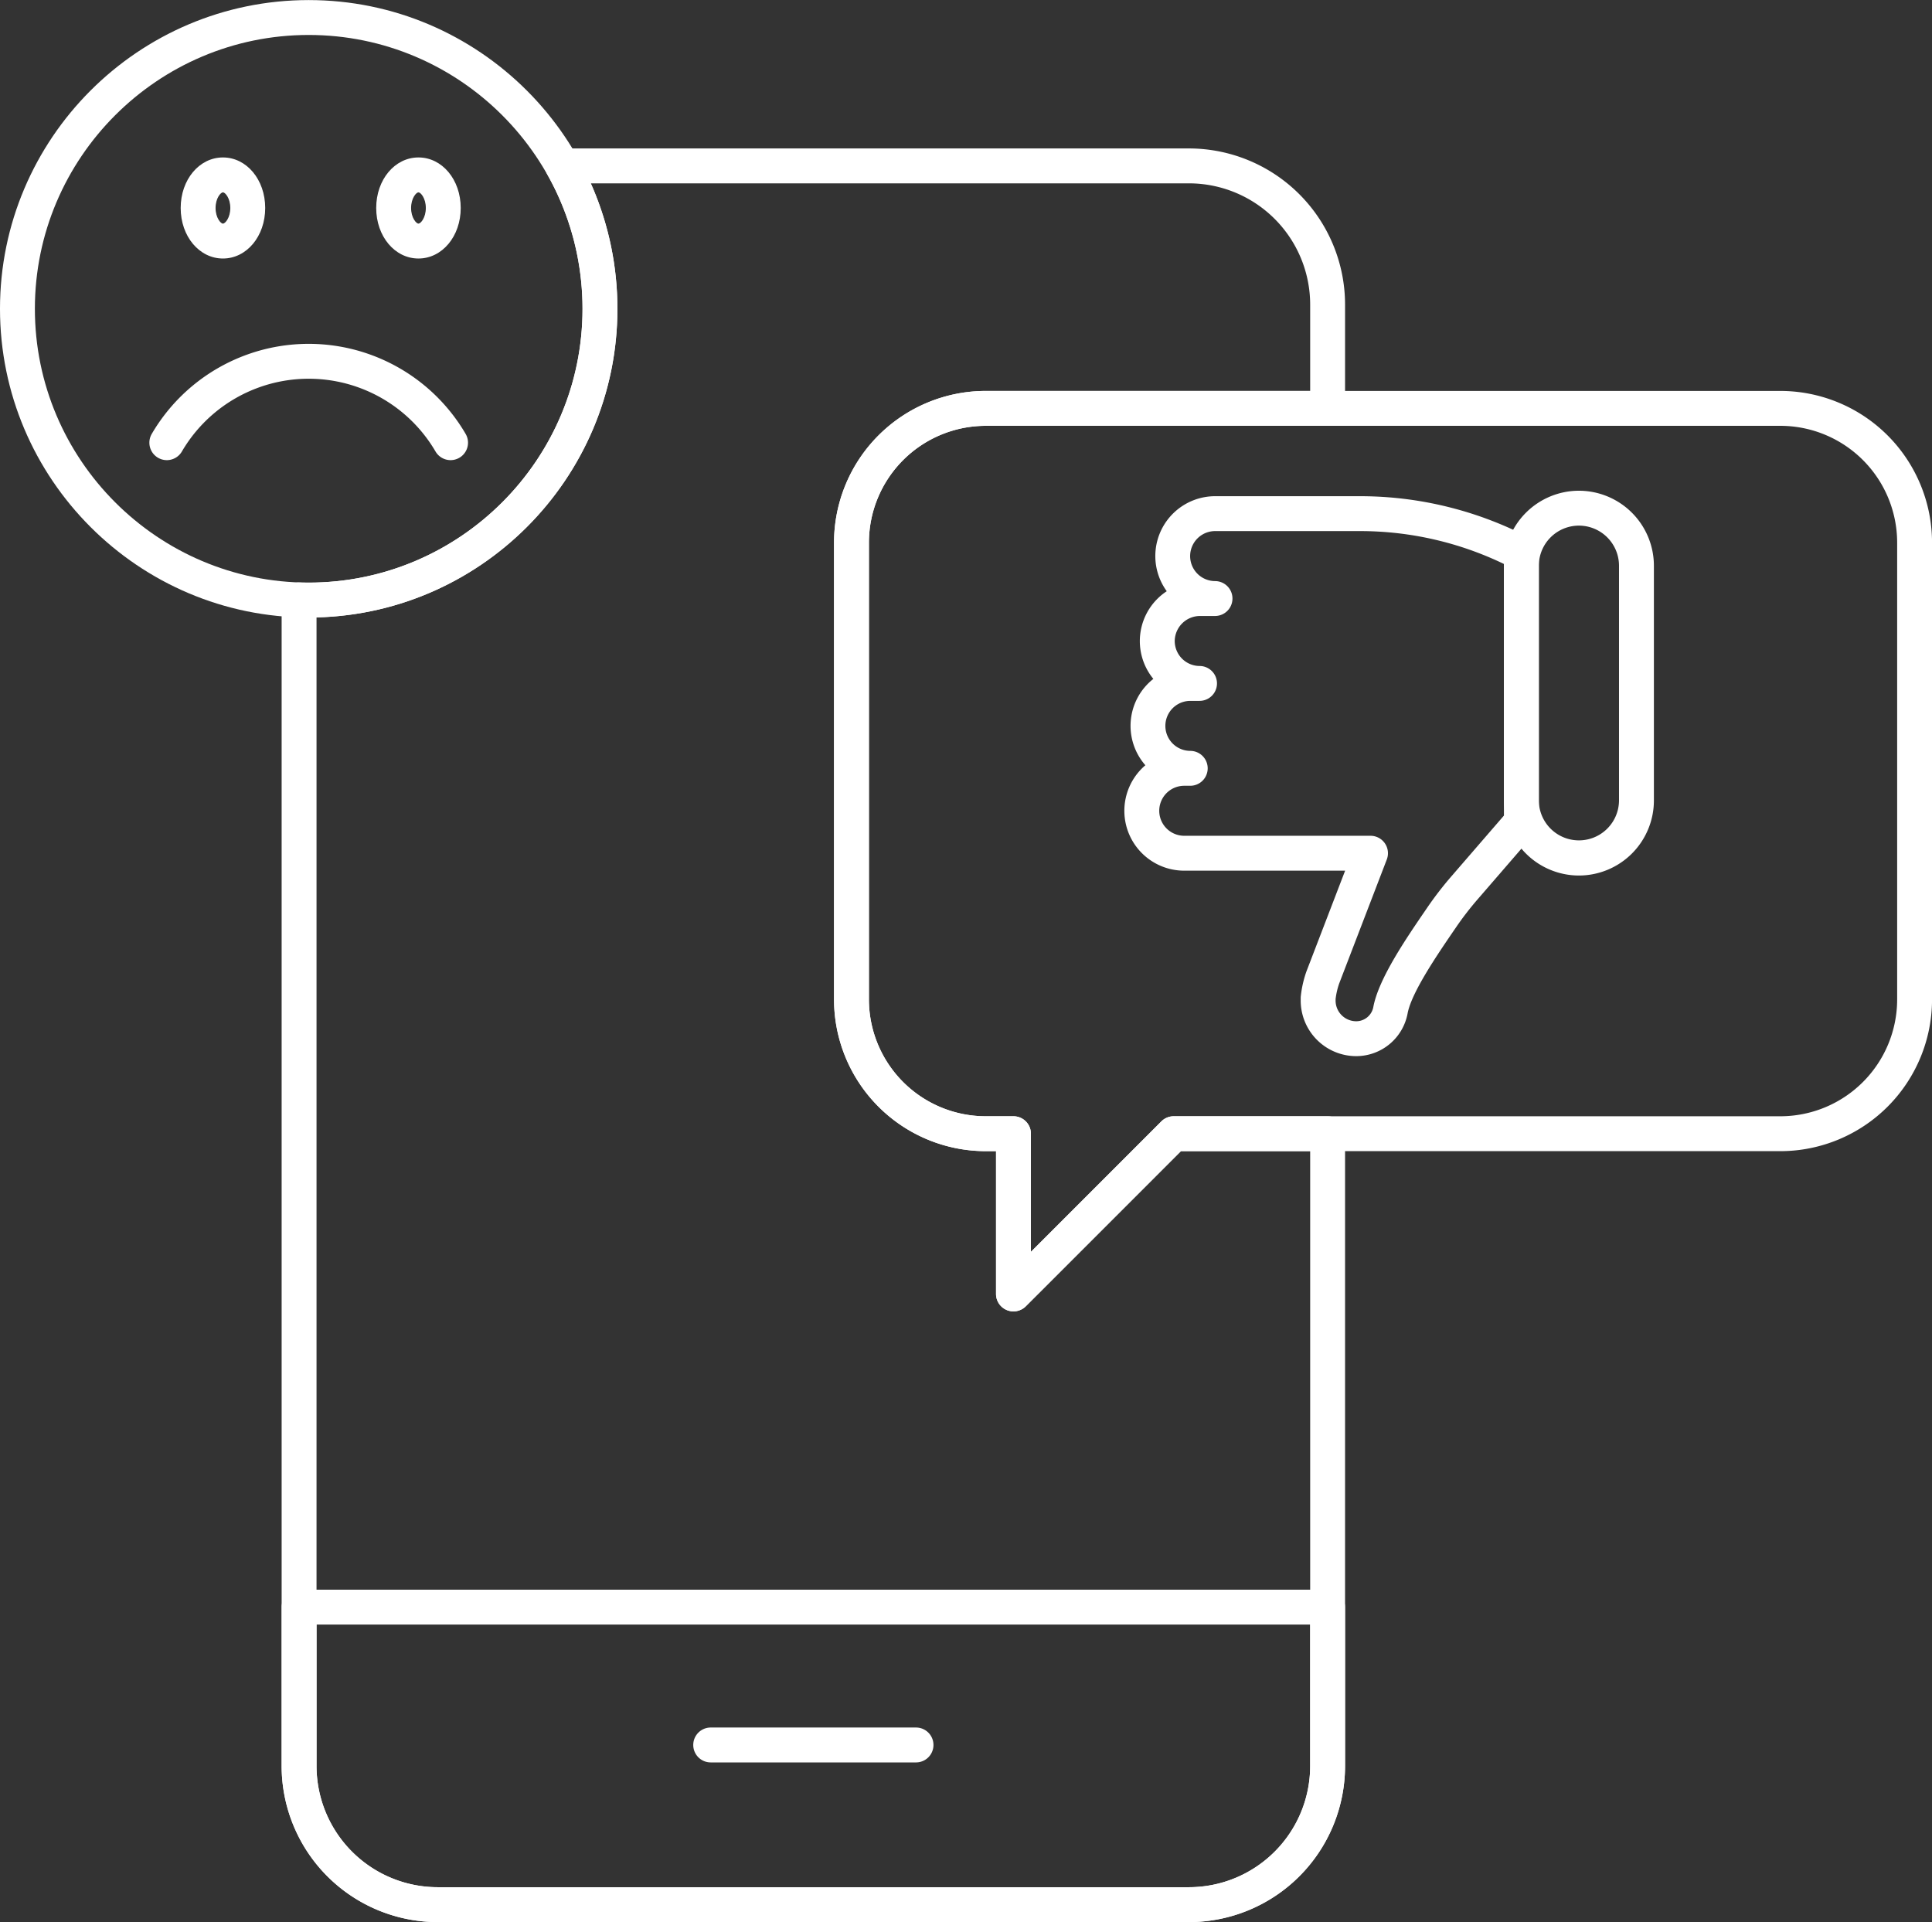
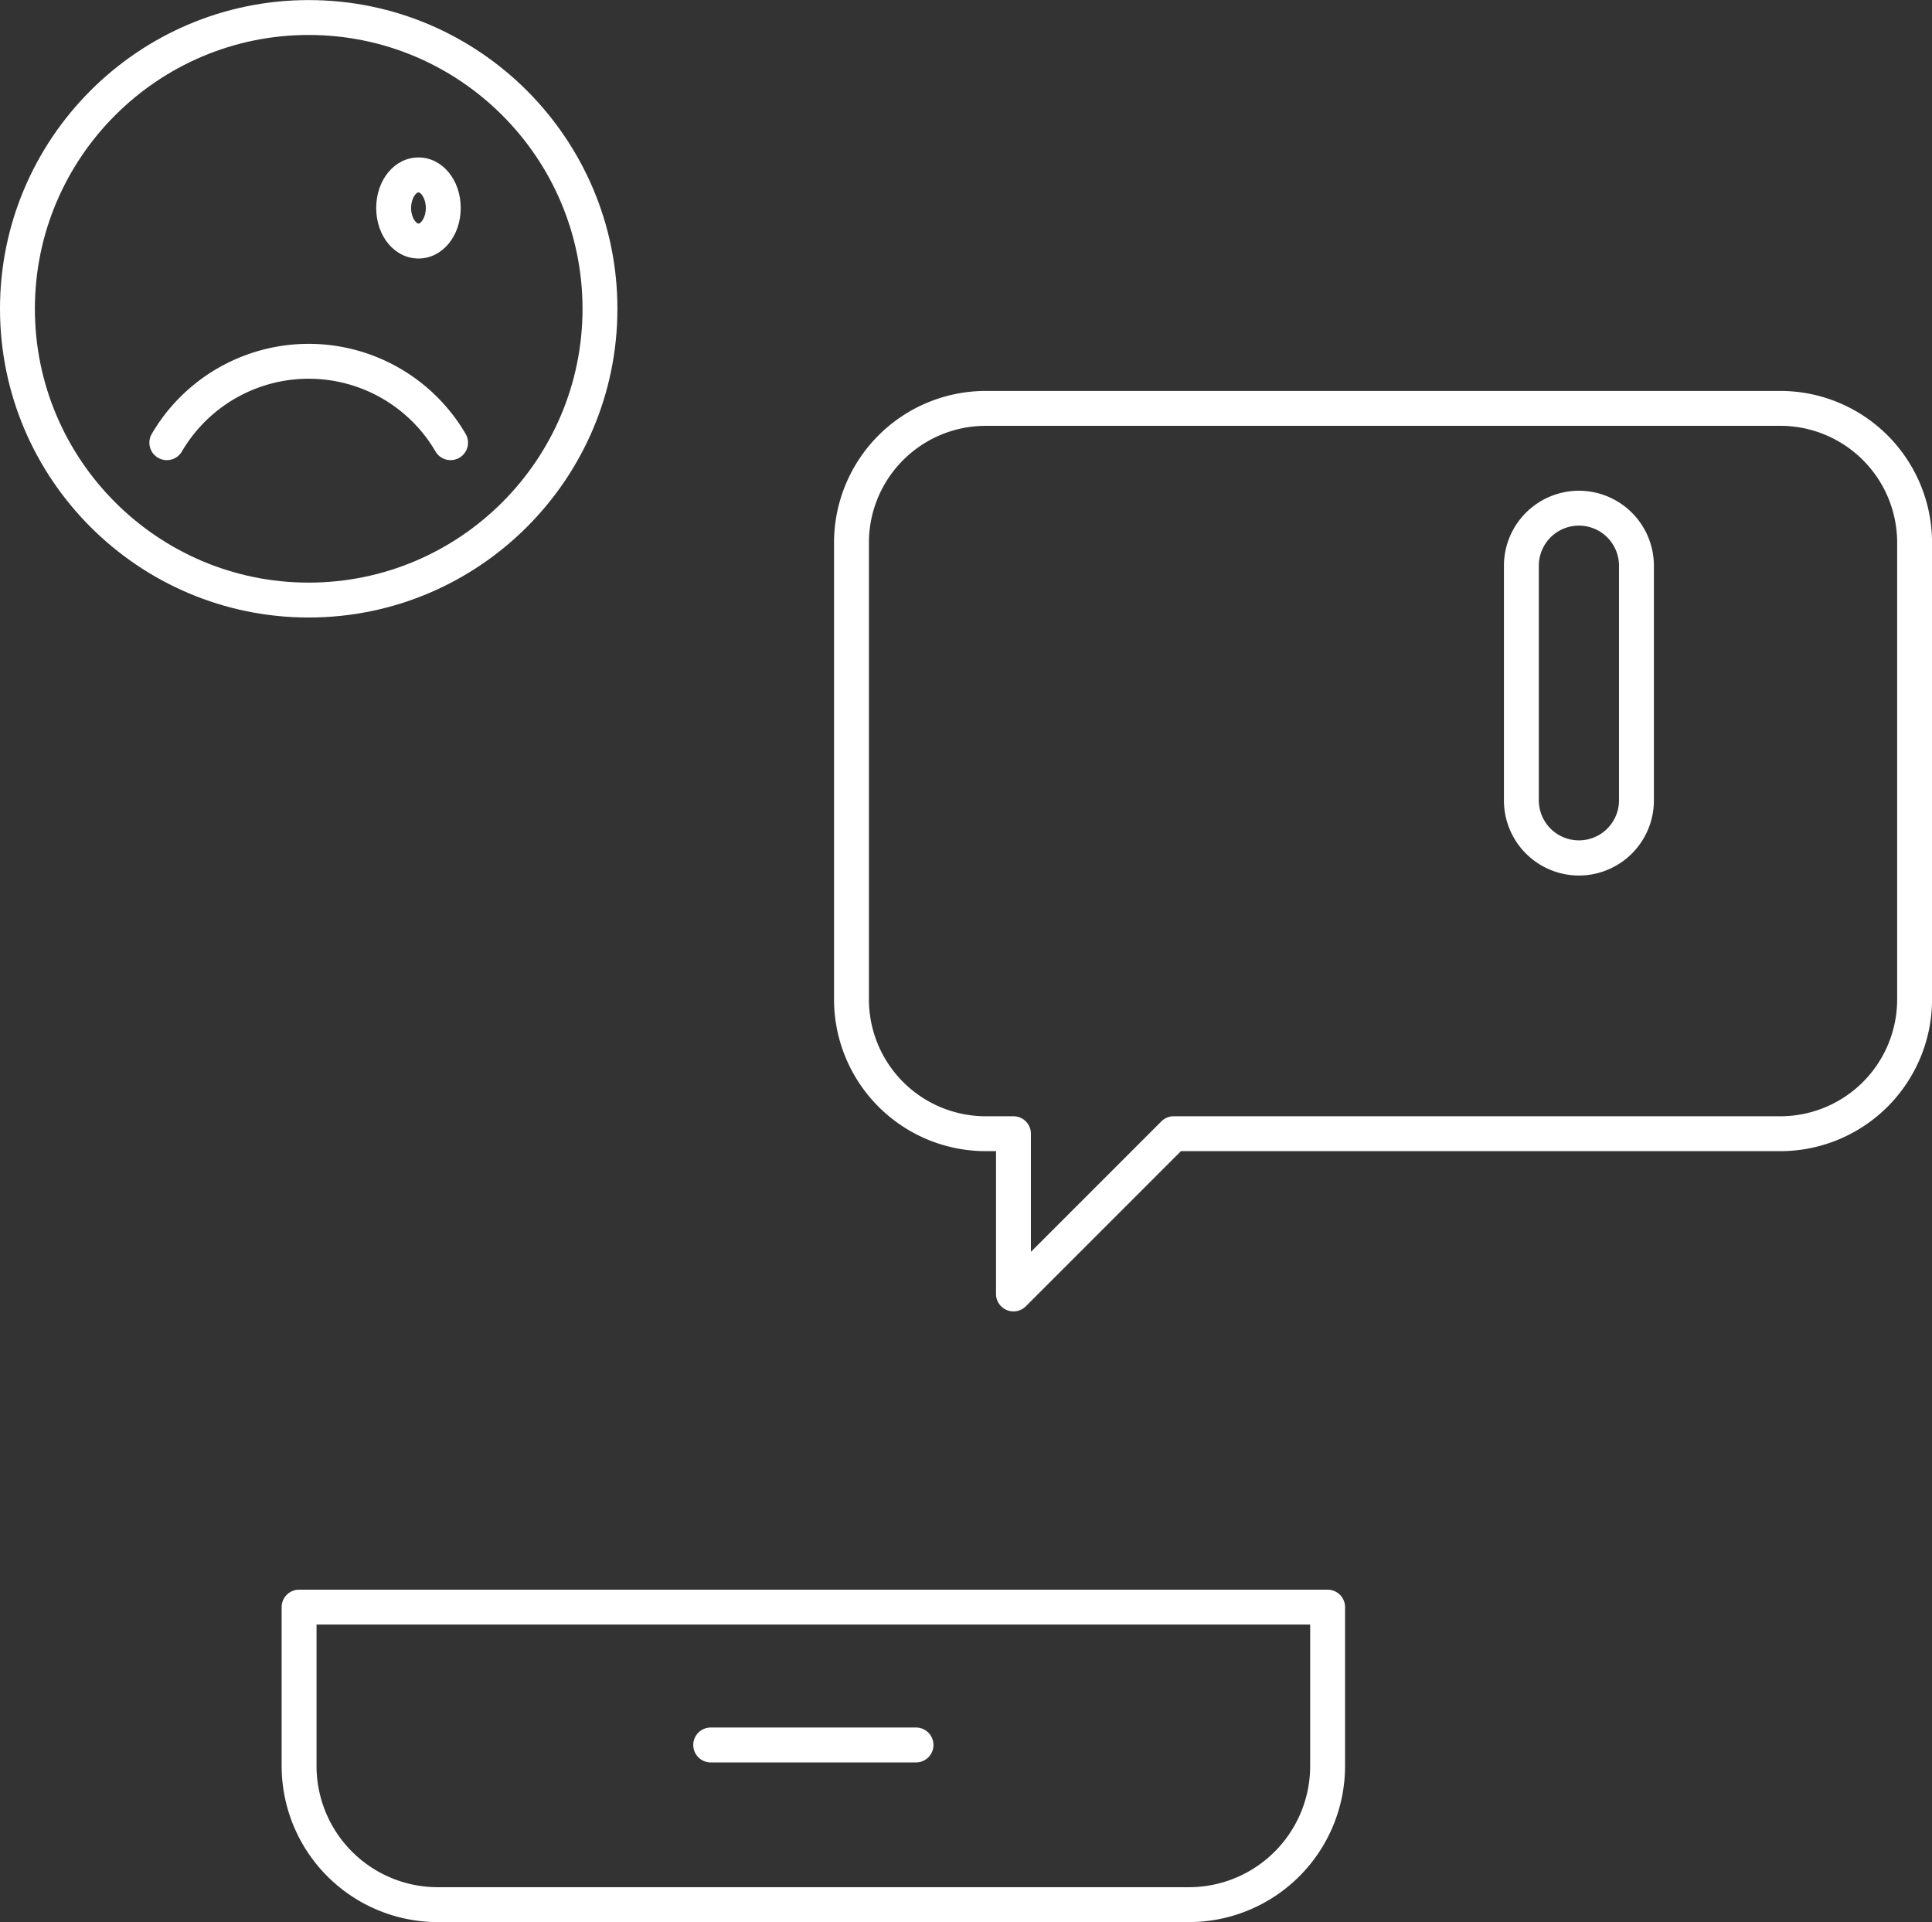
<svg xmlns="http://www.w3.org/2000/svg" data-name="Layer 2" fill="#000000" height="1101.8" preserveAspectRatio="xMidYMid meet" version="1" viewBox="514.9 417.3 1107.5 1101.8" width="1107.5" zoomAndPan="magnify">
  <rect x="514.9" y="417.3" width="1107.5" height="1101.8" fill="#333333" stroke="none" />
  <g id="change1_1">
    <path d="M773.2,681.063a10,10,0,0,1-8.638-4.948,84.208,84.208,0,0,0-145.4,0A10,10,0,1,1,601.9,666.007a104.207,104.207,0,0,1,179.912,0,10,10,0,0,1-8.62,15.056Z" fill="#ffffff" />
  </g>
  <g id="change1_2">
-     <path d="M642.7,565.487c-13.584,0-24.225-12.724-24.225-28.967s10.641-28.967,24.225-28.967,24.225,12.724,24.225,28.967S656.287,565.487,642.7,565.487Zm0-37.934c-1.291,0-4.225,3.388-4.225,8.967s2.935,8.967,4.225,8.967,4.225-3.388,4.225-8.967S643.993,527.554,642.7,527.554Z" fill="#ffffff" />
-   </g>
+     </g>
  <g id="change1_3">
    <path d="M754.779,565.487c-13.584,0-24.225-12.724-24.225-28.967s10.641-28.967,24.225-28.967S779,520.277,779,536.521,768.363,565.487,754.779,565.487Zm0-37.934c-1.291,0-4.225,3.388-4.225,8.967s2.935,8.967,4.225,8.967S759,542.1,759,536.521,756.069,527.554,754.779,527.554Z" fill="#ffffff" />
  </g>
  <g id="change1_4">
    <path d="M1196.5,1519.092H765.79a89.544,89.544,0,0,1-89.442-89.442v-91.1a10,10,0,0,1,10-10h589.593a10,10,0,0,1,10,10v91.1A89.544,89.544,0,0,1,1196.5,1519.092Zm-500.15-170.539v81.1a69.521,69.521,0,0,0,69.442,69.442H1196.5a69.521,69.521,0,0,0,69.443-69.442v-81.1Z" fill="#ffffff" />
  </g>
  <g id="change1_5">
    <path d="M1040,1427.563h-117.7a10,10,0,0,1,0-20H1040a10,10,0,0,1,0,20Z" fill="#ffffff" />
  </g>
  <g id="change1_6">
    <path d="M1095.86,1169.025a10,10,0,0,1-10-10v-81.854h-5.941A87.019,87.019,0,0,1,993,990.252V728.315a87.019,87.019,0,0,1,86.92-86.92h455.585a87.019,87.019,0,0,1,86.92,86.92V990.252a87.019,87.019,0,0,1-86.92,86.92h-343.65l-88.923,88.925A10,10,0,0,1,1095.86,1169.025ZM1079.921,661.4a67,67,0,0,0-66.92,66.92V990.252a67,67,0,0,0,66.92,66.92h15.941a10,10,0,0,1,10,10v67.711l74.781-74.782a10,10,0,0,1,7.071-2.929h347.792a67,67,0,0,0,66.92-66.92V728.315a67,67,0,0,0-66.92-66.92Z" fill="#ffffff" />
  </g>
  <g id="change1_7">
    <path d="M1420,919.174a43.03,43.03,0,0,1-42.981-42.98V741.578A43.029,43.029,0,0,1,1420,698.6h0a43.029,43.029,0,0,1,42.98,42.98V876.193A43.029,43.029,0,0,1,1420,919.174Zm0-200.576a23.006,23.006,0,0,0-22.981,22.98V876.193a22.981,22.981,0,0,0,45.961,0V741.578A23.006,23.006,0,0,0,1420,718.6Z" fill="#ffffff" />
  </g>
  <g id="change1_8">
-     <path d="M1292.34,1022.707a31.86,31.86,0,0,1-31.824-31.824v-1.468a10.1,10.1,0,0,1,.057-1.065,62.335,62.335,0,0,1,3.2-14.112q.045-.126.093-.252l22.115-57.594h-92.222a34.32,34.32,0,0,1-22.285-60.433,34.256,34.256,0,0,1,4.57-49.5,34.193,34.193,0,0,1,7.686-50.258,34.3,34.3,0,0,1,27.777-54.465h83.242a209.8,209.8,0,0,1,96.9,23.827,10,10,0,0,1,5.363,8.859V888.53a10,10,0,0,1-2.437,6.541l-32.765,37.886a177.541,177.541,0,0,0-12.235,15.885l-.9,1.312c-9.809,14.342-24.632,36.015-26.882,48.078A29.983,29.983,0,0,1,1292.34,1022.707Zm-11.824-32.729v.905a11.838,11.838,0,0,0,11.824,11.824,9.976,9.976,0,0,0,9.8-8.144c3.024-16.207,18.636-39.033,30.035-55.7l.895-1.308a197.554,197.554,0,0,1,13.619-17.682l30.329-35.067V740.582a189.806,189.806,0,0,0-82.267-18.849h-83.242a14.332,14.332,0,0,0-.082,28.664,10,10,0,0,1-.056,20h-8.434a14.531,14.531,0,0,0-14.636,14.194,14.332,14.332,0,0,0,14.251,14.469,10,10,0,0,1-.056,20h-5.187a14.332,14.332,0,0,0-.082,28.664,10,10,0,0,1-.056,20h-3.412a14.333,14.333,0,0,0,0,28.667h106.774a10,10,0,0,1,9.335,13.585l-27.281,71.047A42.324,42.324,0,0,0,1280.516,989.978Z" fill="#ffffff" />
-   </g>
+     </g>
  <g id="change1_9">
-     <path d="M691.861,771.271c-97.579,0-176.965-79.386-176.965-176.965s79.386-176.964,176.965-176.964,176.965,79.386,176.965,176.964S789.439,771.271,691.861,771.271Zm0-333.929c-86.551,0-156.965,70.414-156.965,156.964S605.31,751.271,691.861,751.271s156.965-70.414,156.965-156.965S778.412,437.343,691.861,437.343Z" fill="#ffffff" />
+     <path d="M691.861,771.271c-97.579,0-176.965-79.386-176.965-176.965s79.386-176.964,176.965-176.964,176.965,79.386,176.965,176.964S789.439,771.271,691.861,771.271m0-333.929c-86.551,0-156.965,70.414-156.965,156.964S605.31,751.271,691.861,751.271s156.965-70.414,156.965-156.965S778.412,437.343,691.861,437.343Z" fill="#ffffff" />
  </g>
  <g id="change1_10">
-     <path d="M1196.5,1519.092H765.79a89.544,89.544,0,0,1-89.442-89.443V761.172a10,10,0,0,1,3.043-7.184,10.112,10.112,0,0,1,7.277-2.812c2.015.064,3.666.095,5.193.095,86.551,0,156.965-70.414,156.965-156.965a156.993,156.993,0,0,0-20.161-77,10,10,0,0,1,8.71-14.913H1196.5a89.544,89.544,0,0,1,89.442,89.442v59.554a10,10,0,0,1-10,10H1079.921A67,67,0,0,0,1013,728.316V990.252a67,67,0,0,0,66.92,66.92h15.941a10,10,0,0,1,10,10v67.711l74.781-74.782a10,10,0,0,1,7.071-2.929h88.226a10,10,0,0,1,10,10v362.477A89.544,89.544,0,0,1,1196.5,1519.092ZM696.348,771.216v658.433a69.522,69.522,0,0,0,69.442,69.443H1196.5a69.522,69.522,0,0,0,69.442-69.443V1077.172h-74.083l-88.923,88.925a10,10,0,0,1-17.071-7.071v-81.854h-5.941A87.019,87.019,0,0,1,993,990.252V728.316a87.02,87.02,0,0,1,86.92-86.922H1265.94V591.841A69.521,69.521,0,0,0,1196.5,522.4H853.582a177.335,177.335,0,0,1,15.244,71.908C868.826,690.385,791.86,768.825,696.348,771.216Z" fill="#ffffff" />
-   </g>
+     </g>
</svg>